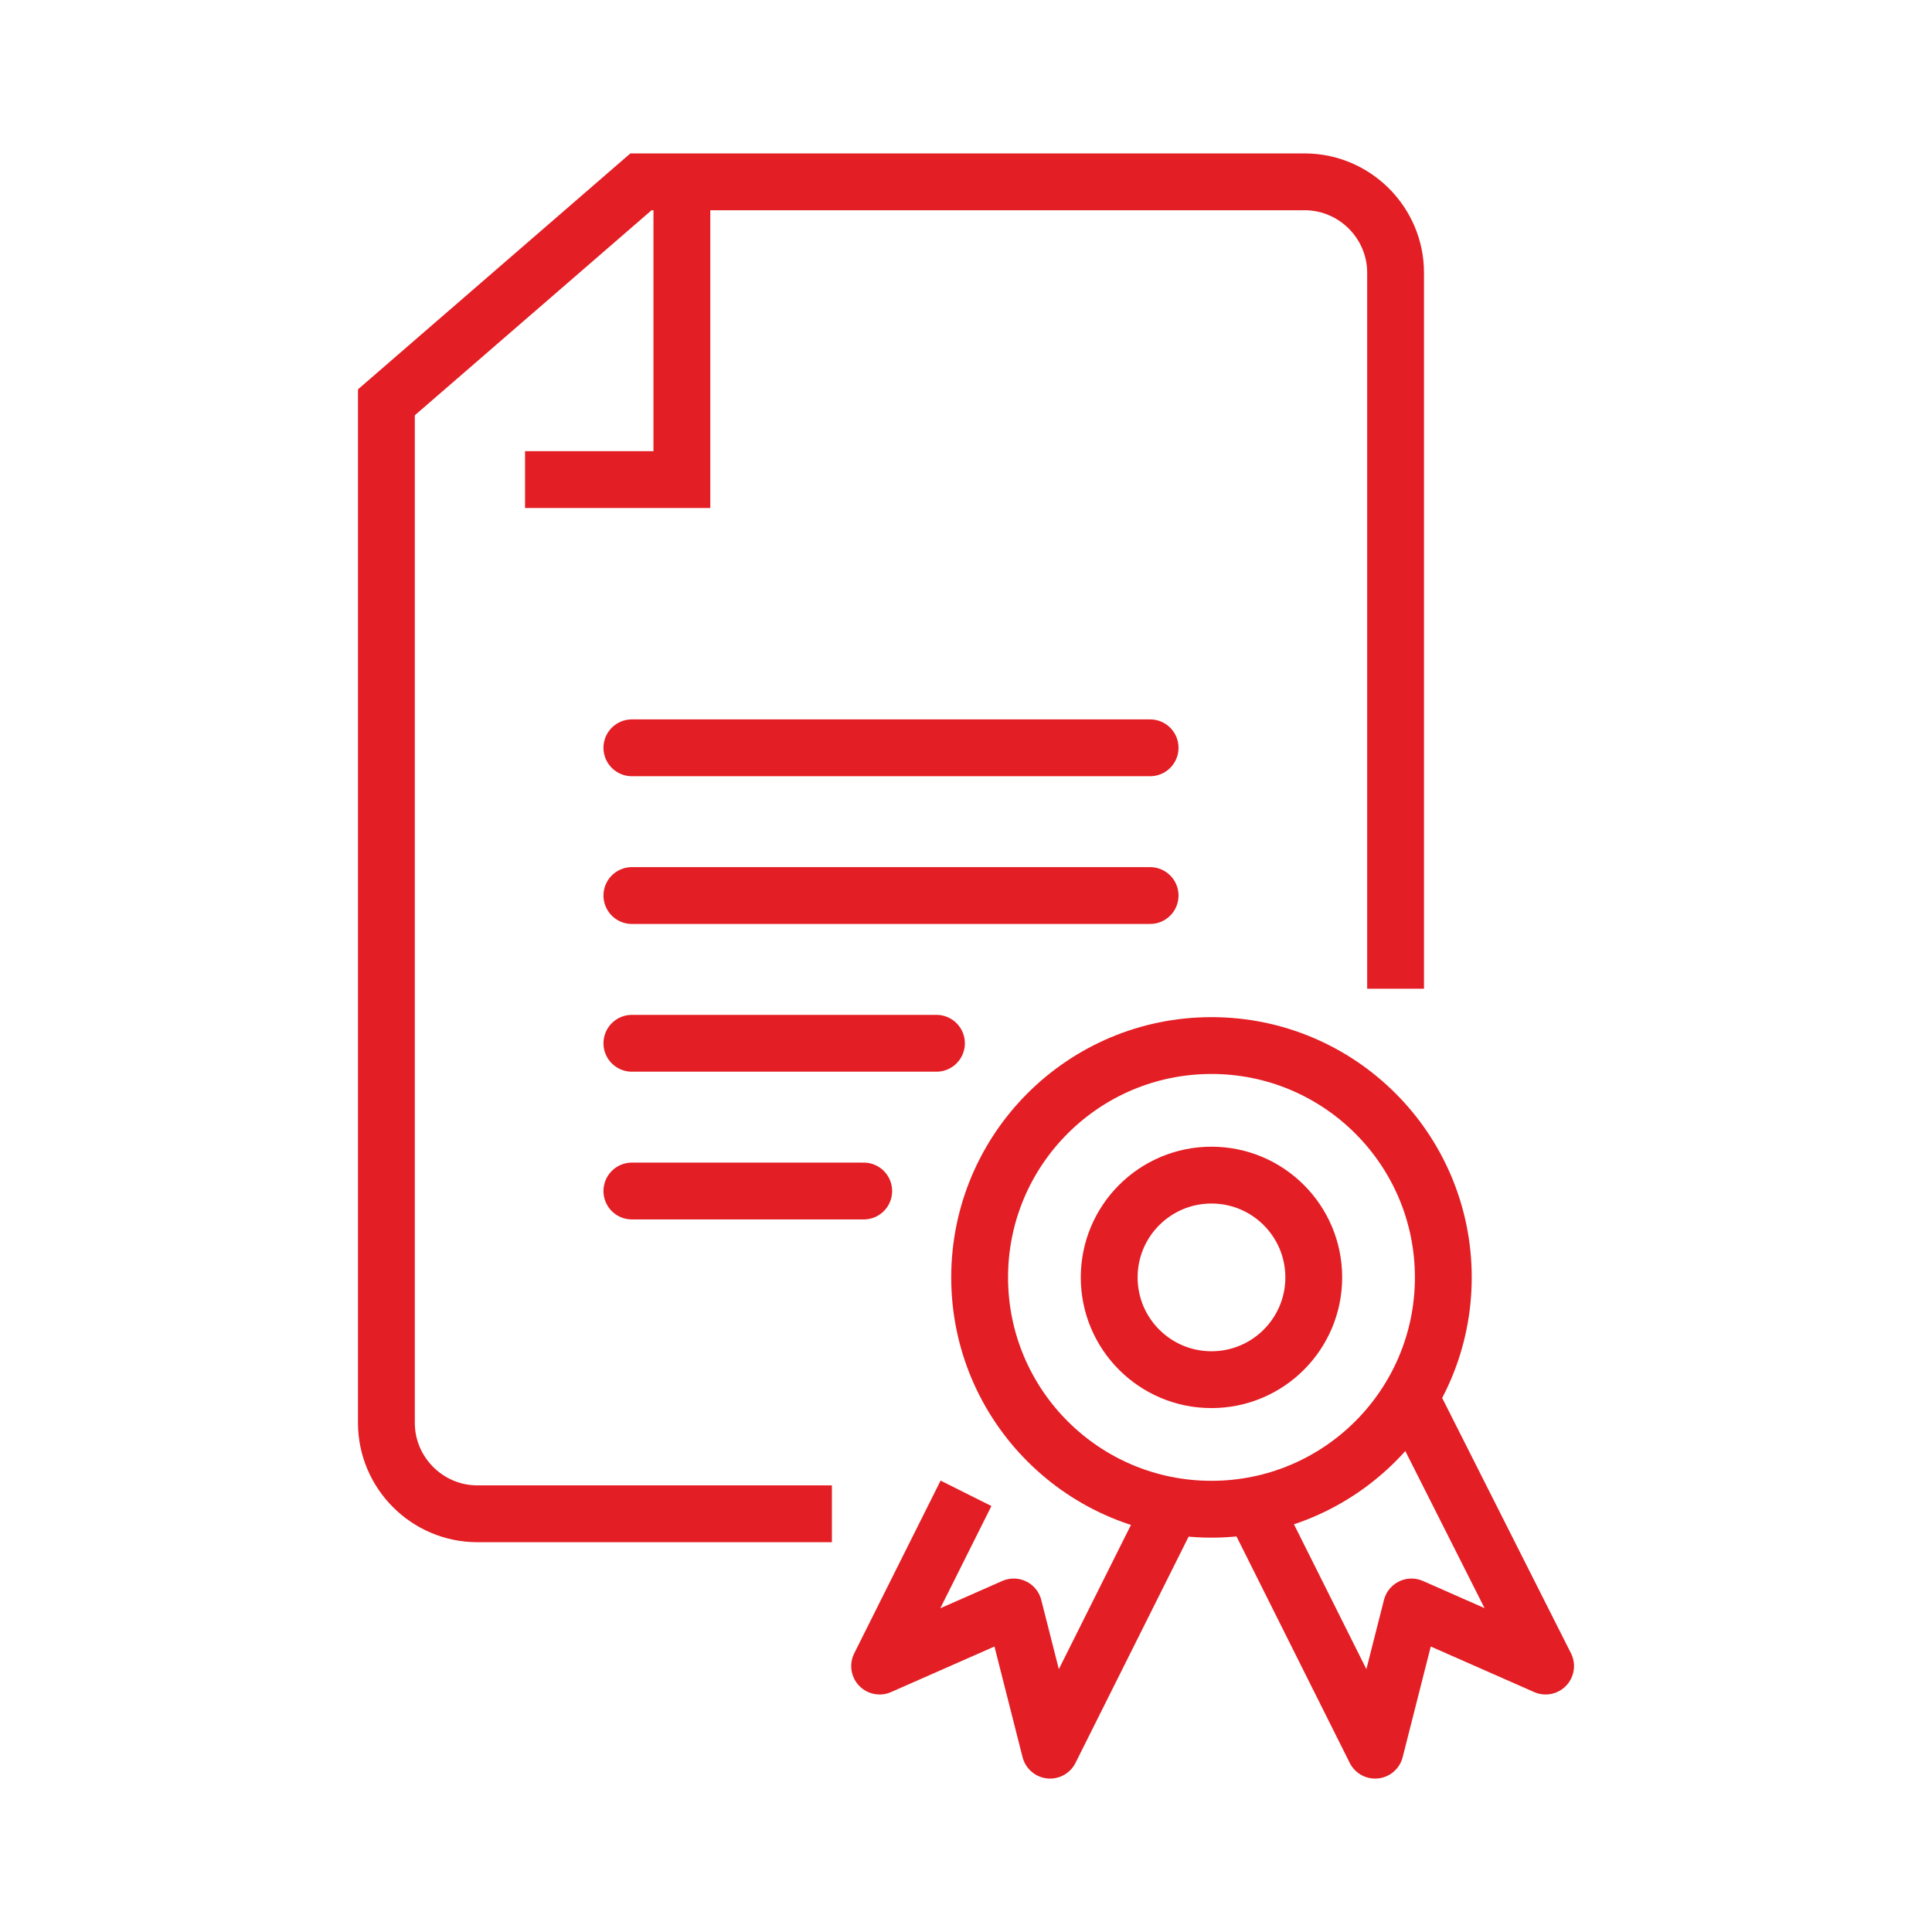
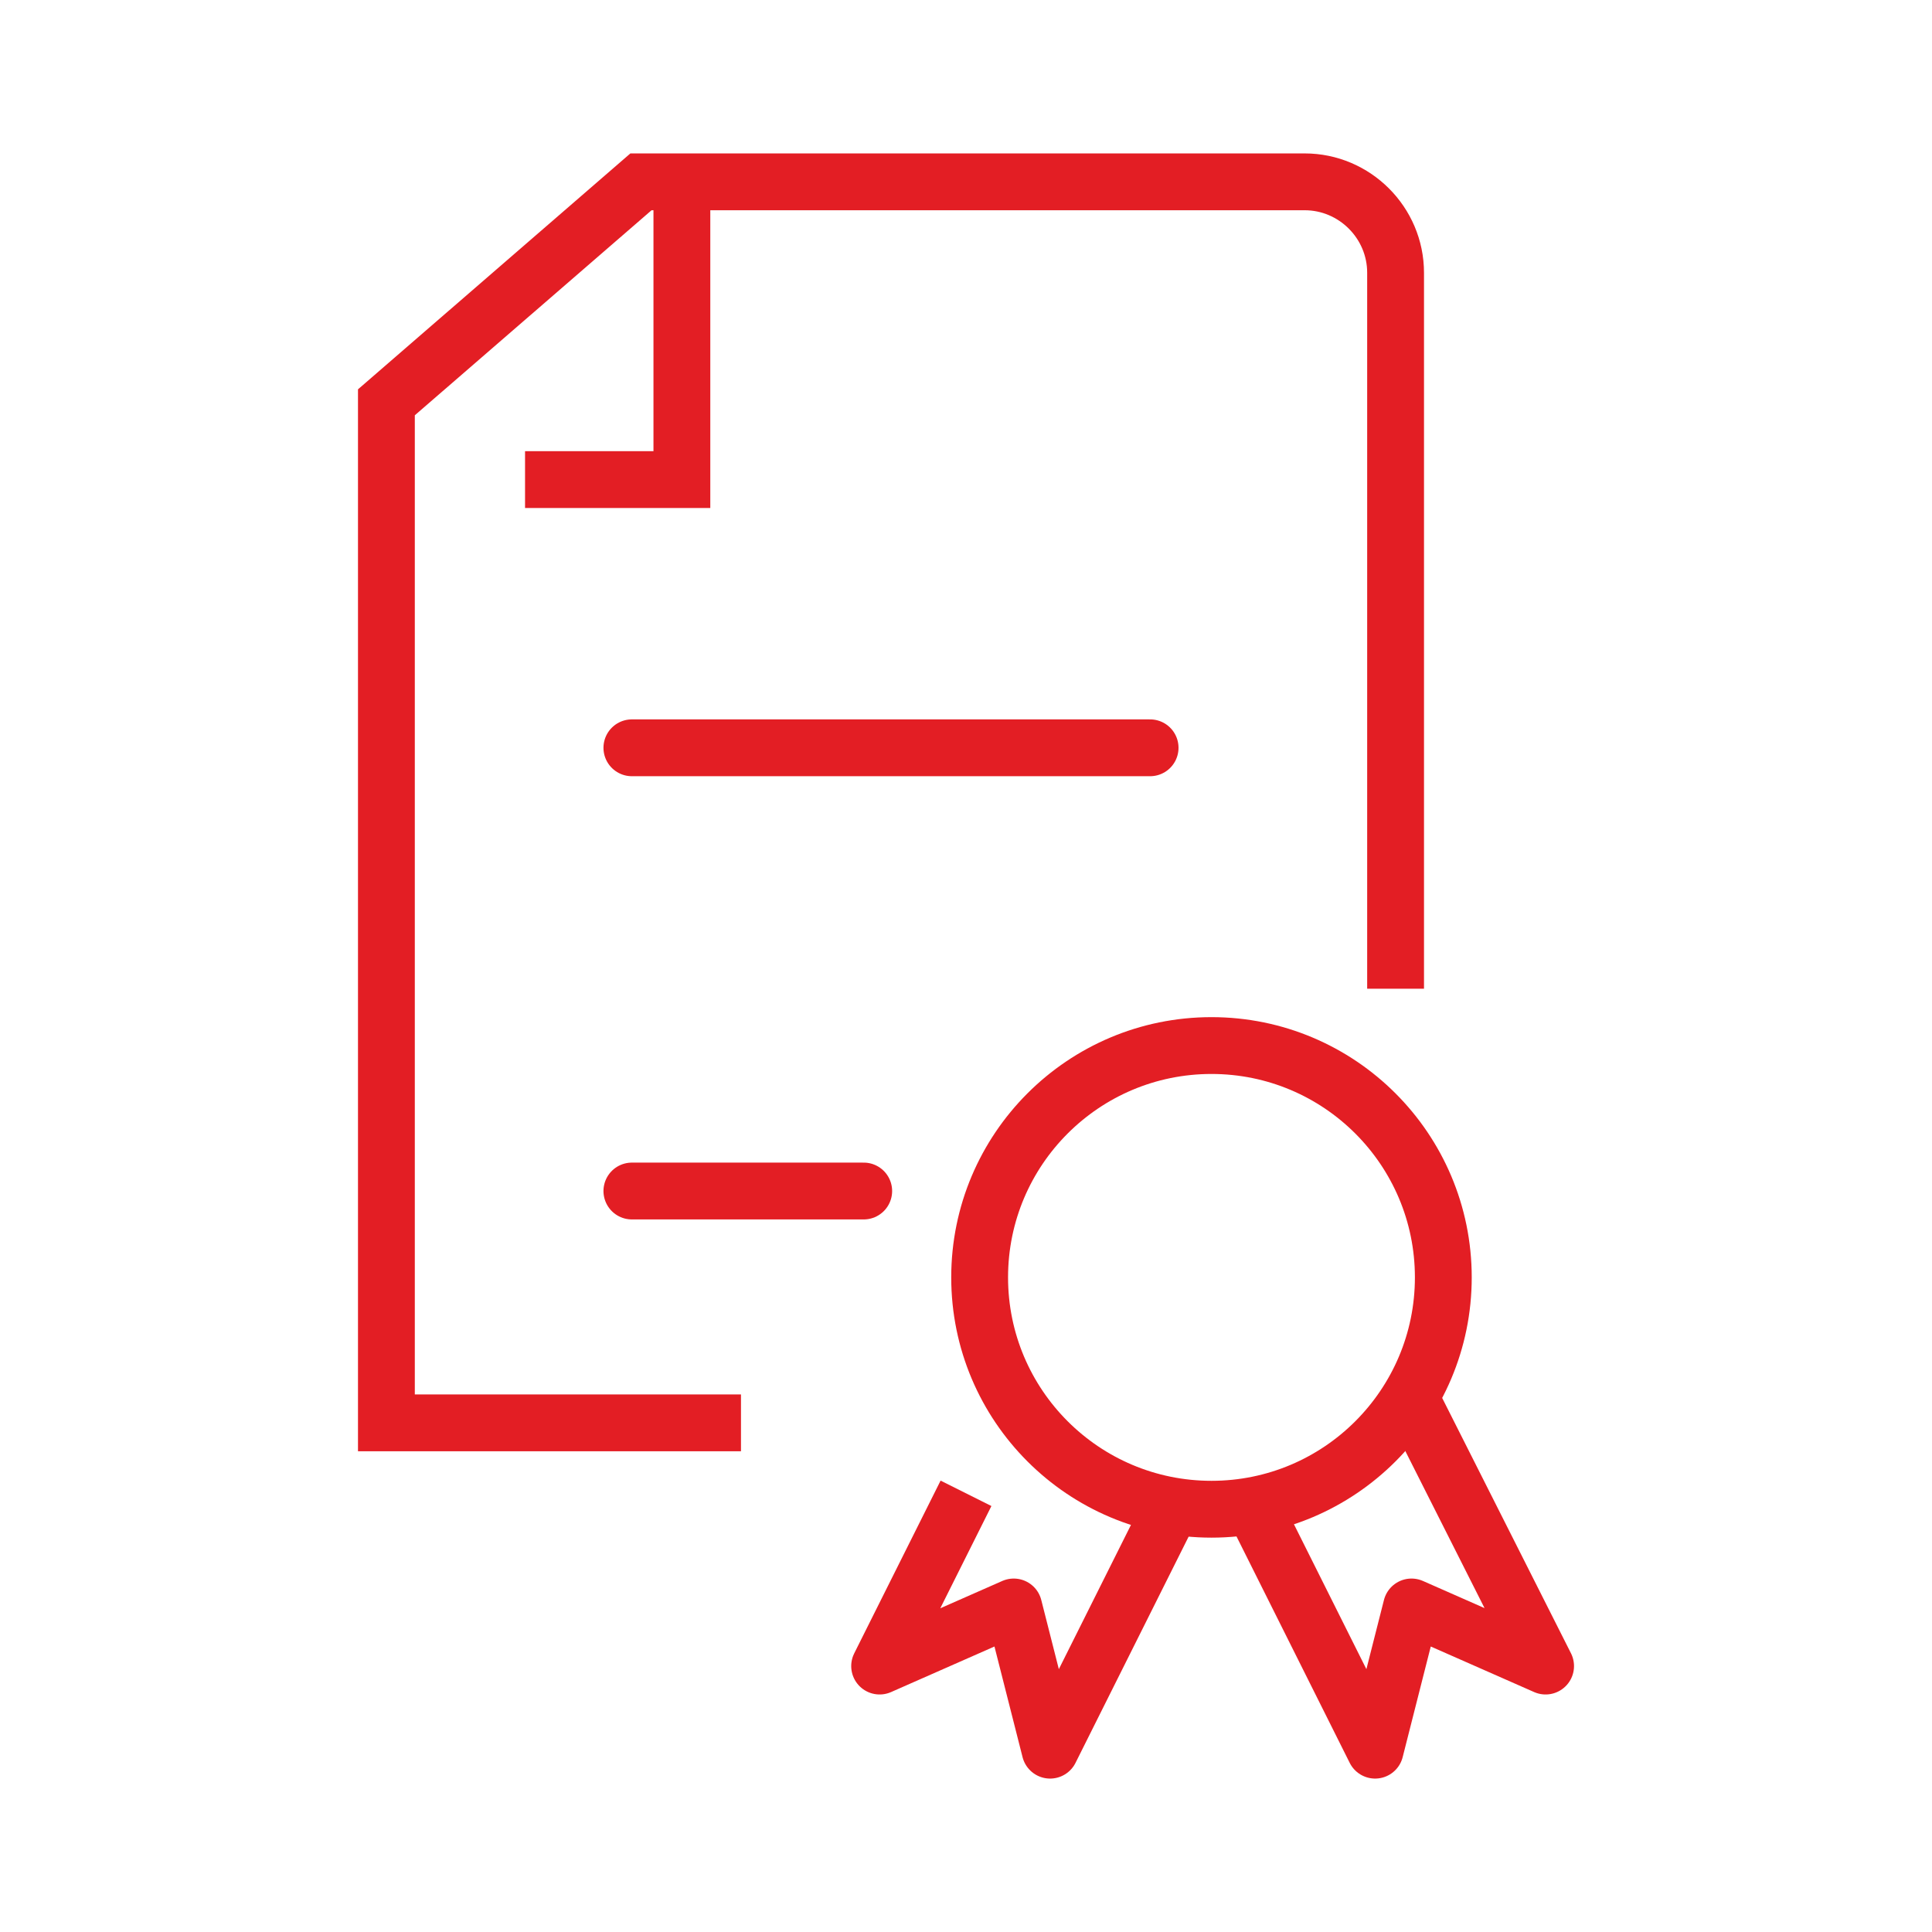
<svg xmlns="http://www.w3.org/2000/svg" id="Layer_1" x="0px" y="0px" viewBox="0 0 85 85" style="enable-background:new 0 0 85 85;" xml:space="preserve">
  <style type="text/css"> .st0{fill:none;stroke:#E31E24;stroke-width:2.5;stroke-linecap:round;stroke-linejoin:round;stroke-miterlimit:10;} .st1{fill:none;stroke:#E31E24;stroke-width:2.5;stroke-linejoin:round;stroke-miterlimit:10;} .st2{fill:none;stroke:#E31E24;stroke-width:2.5;stroke-miterlimit:10;} </style>
  <g>
-     <line class="st0" x1="27.8" y1="39.4" x2="50.6" y2="39.4" />
    <line class="st0" x1="27.8" y1="32.9" x2="50.6" y2="32.9" />
    <line class="st0" x1="27.8" y1="52.4" x2="38" y2="52.4" />
-     <line class="st0" x1="27.8" y1="45.9" x2="41.2" y2="45.9" />
  </g>
  <g>
    <polyline class="st1" points="51.4,66.6 46.2,77 44.6,70.7 38.7,73.3 42.5,65.7 " />
    <polyline class="st0" points="55.3,66.6 60.5,77 62.1,70.7 68,73.3 62.3,62 " />
  </g>
  <g>
    <g>
-       <path class="st2" d="M61.4,43.5V12c0-2.2-1.8-4-4-4H28.2L17,17.7v44.9c0,2.2,1.8,4,4,4h15.6" />
+       <path class="st2" d="M61.4,43.5V12c0-2.2-1.8-4-4-4H28.2L17,17.7v44.9h15.6" />
      <polyline class="st2" points="30,8.2 30,21.1 23.1,21.1 " />
    </g>
  </g>
  <circle class="st0" cx="53.3" cy="56.2" r="10.2" />
-   <circle class="st0" cx="53.3" cy="56.2" r="4.5" />
</svg>